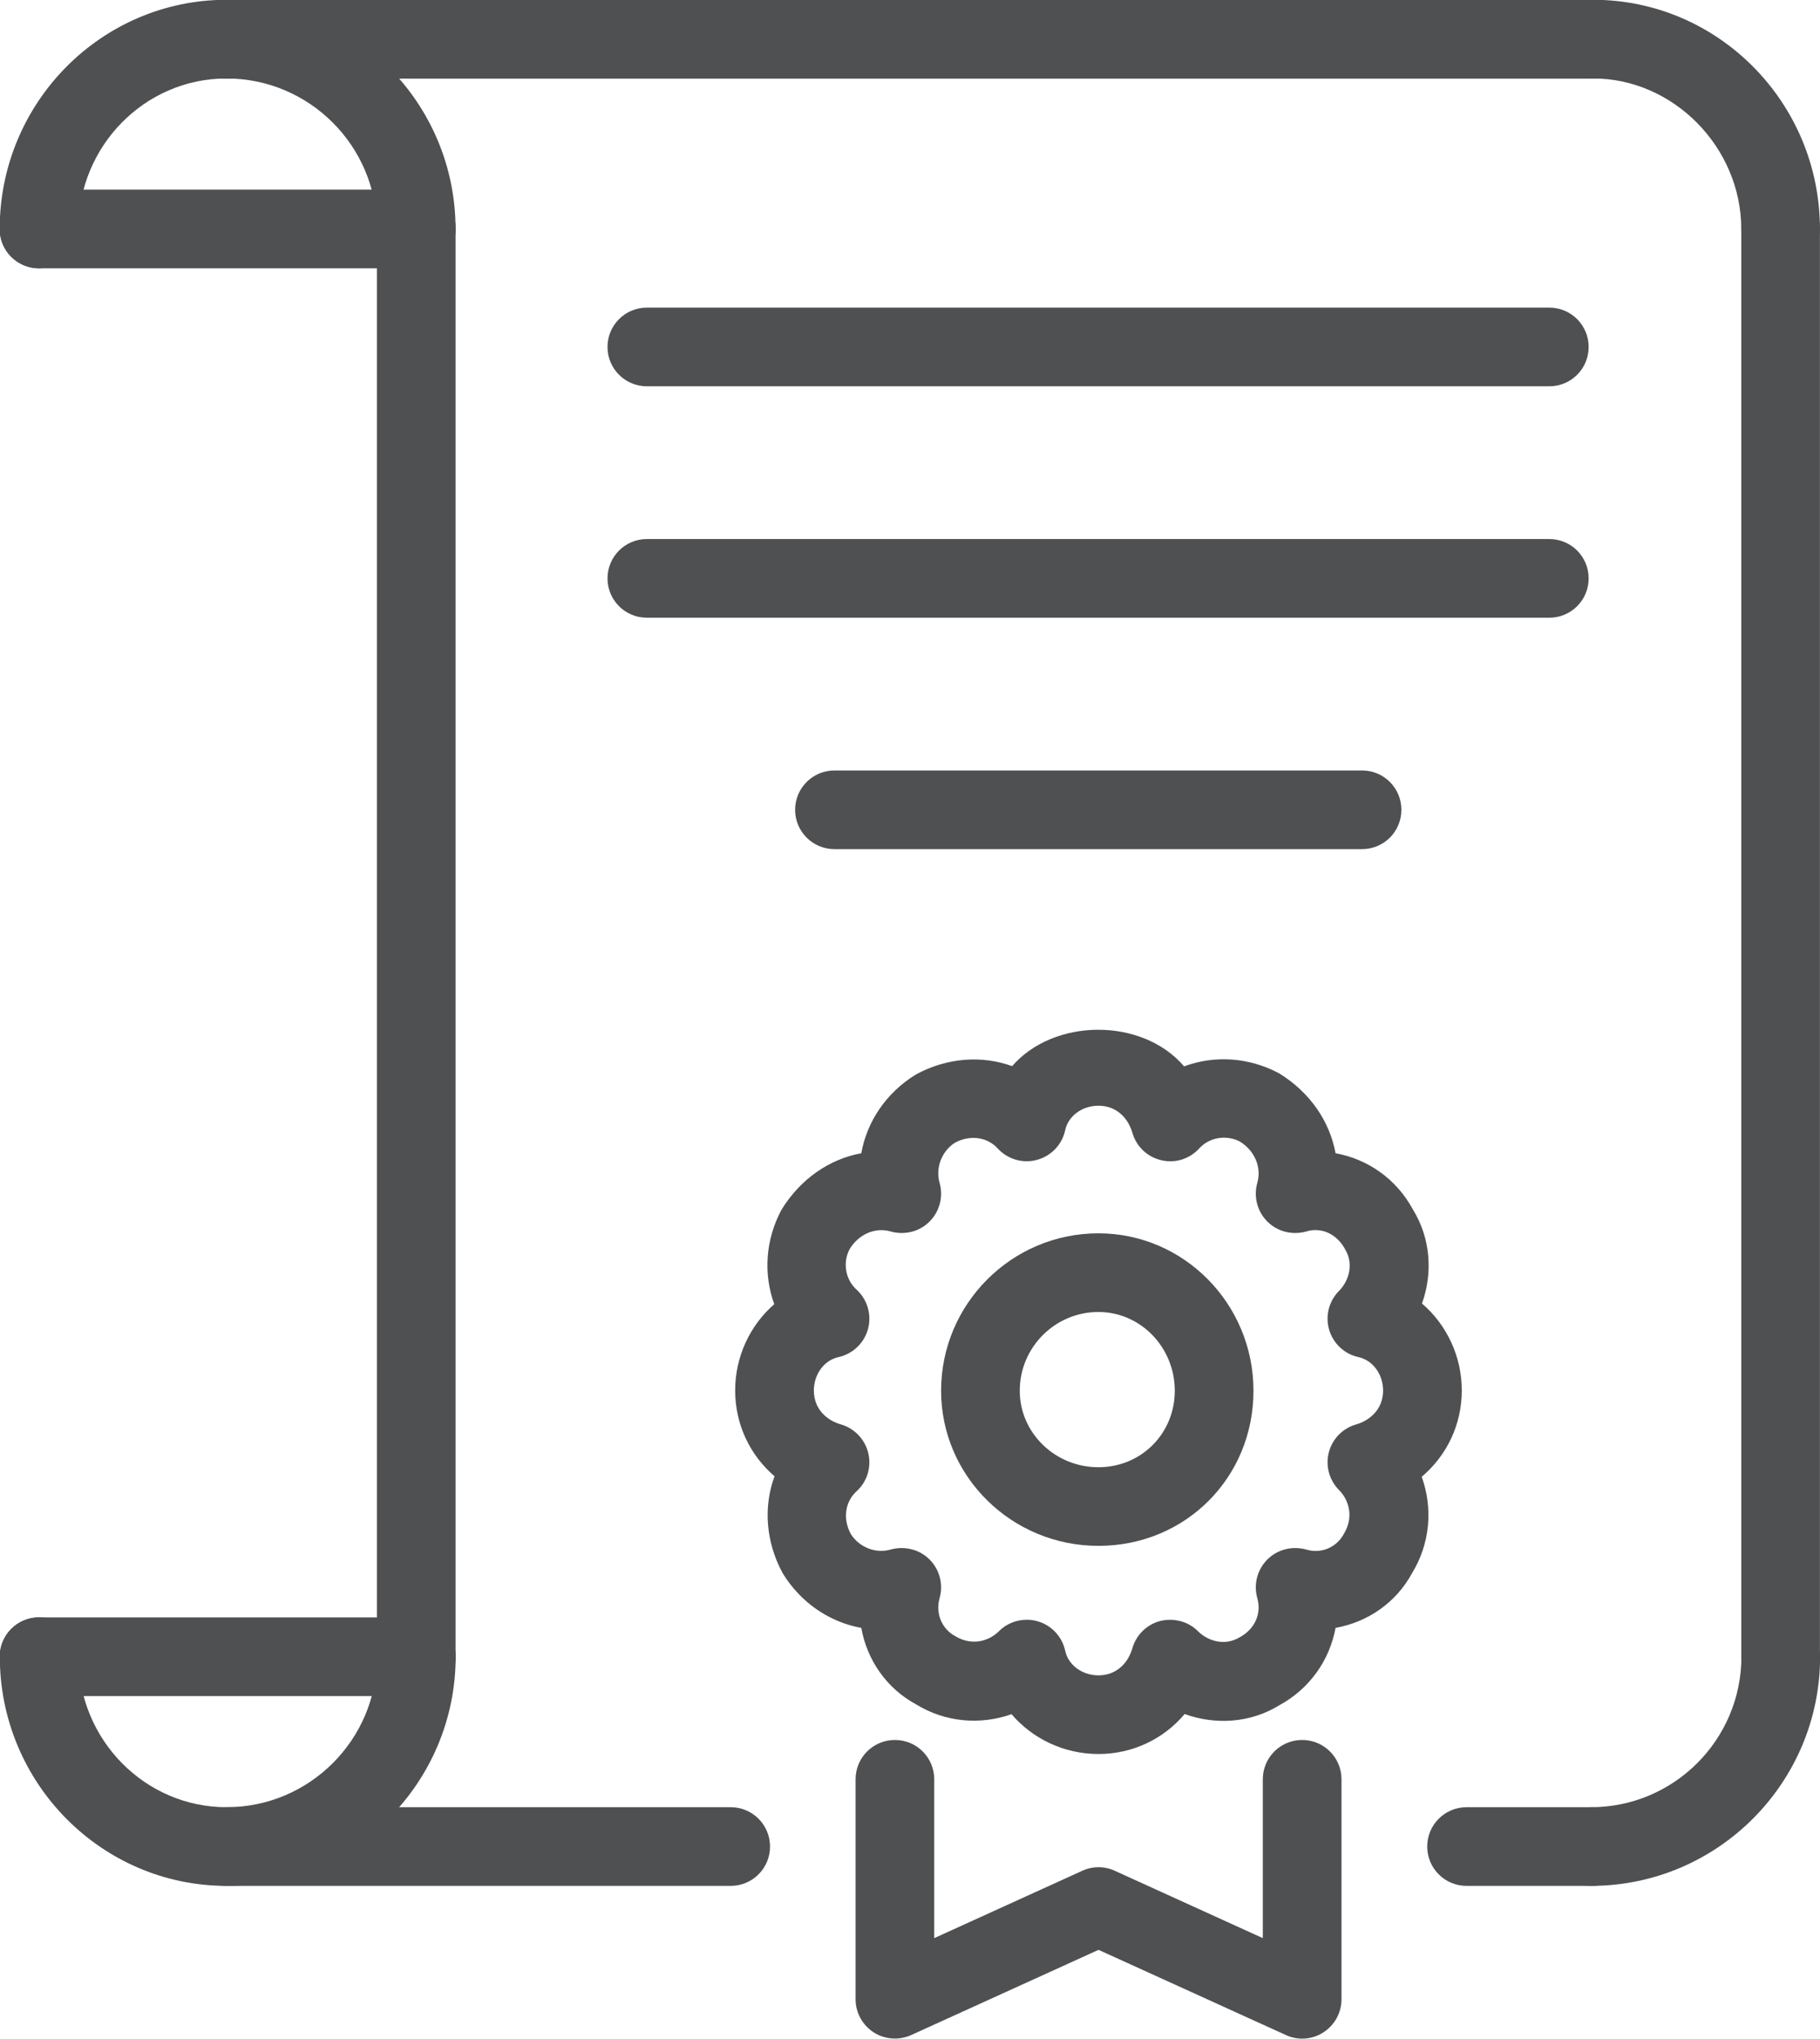
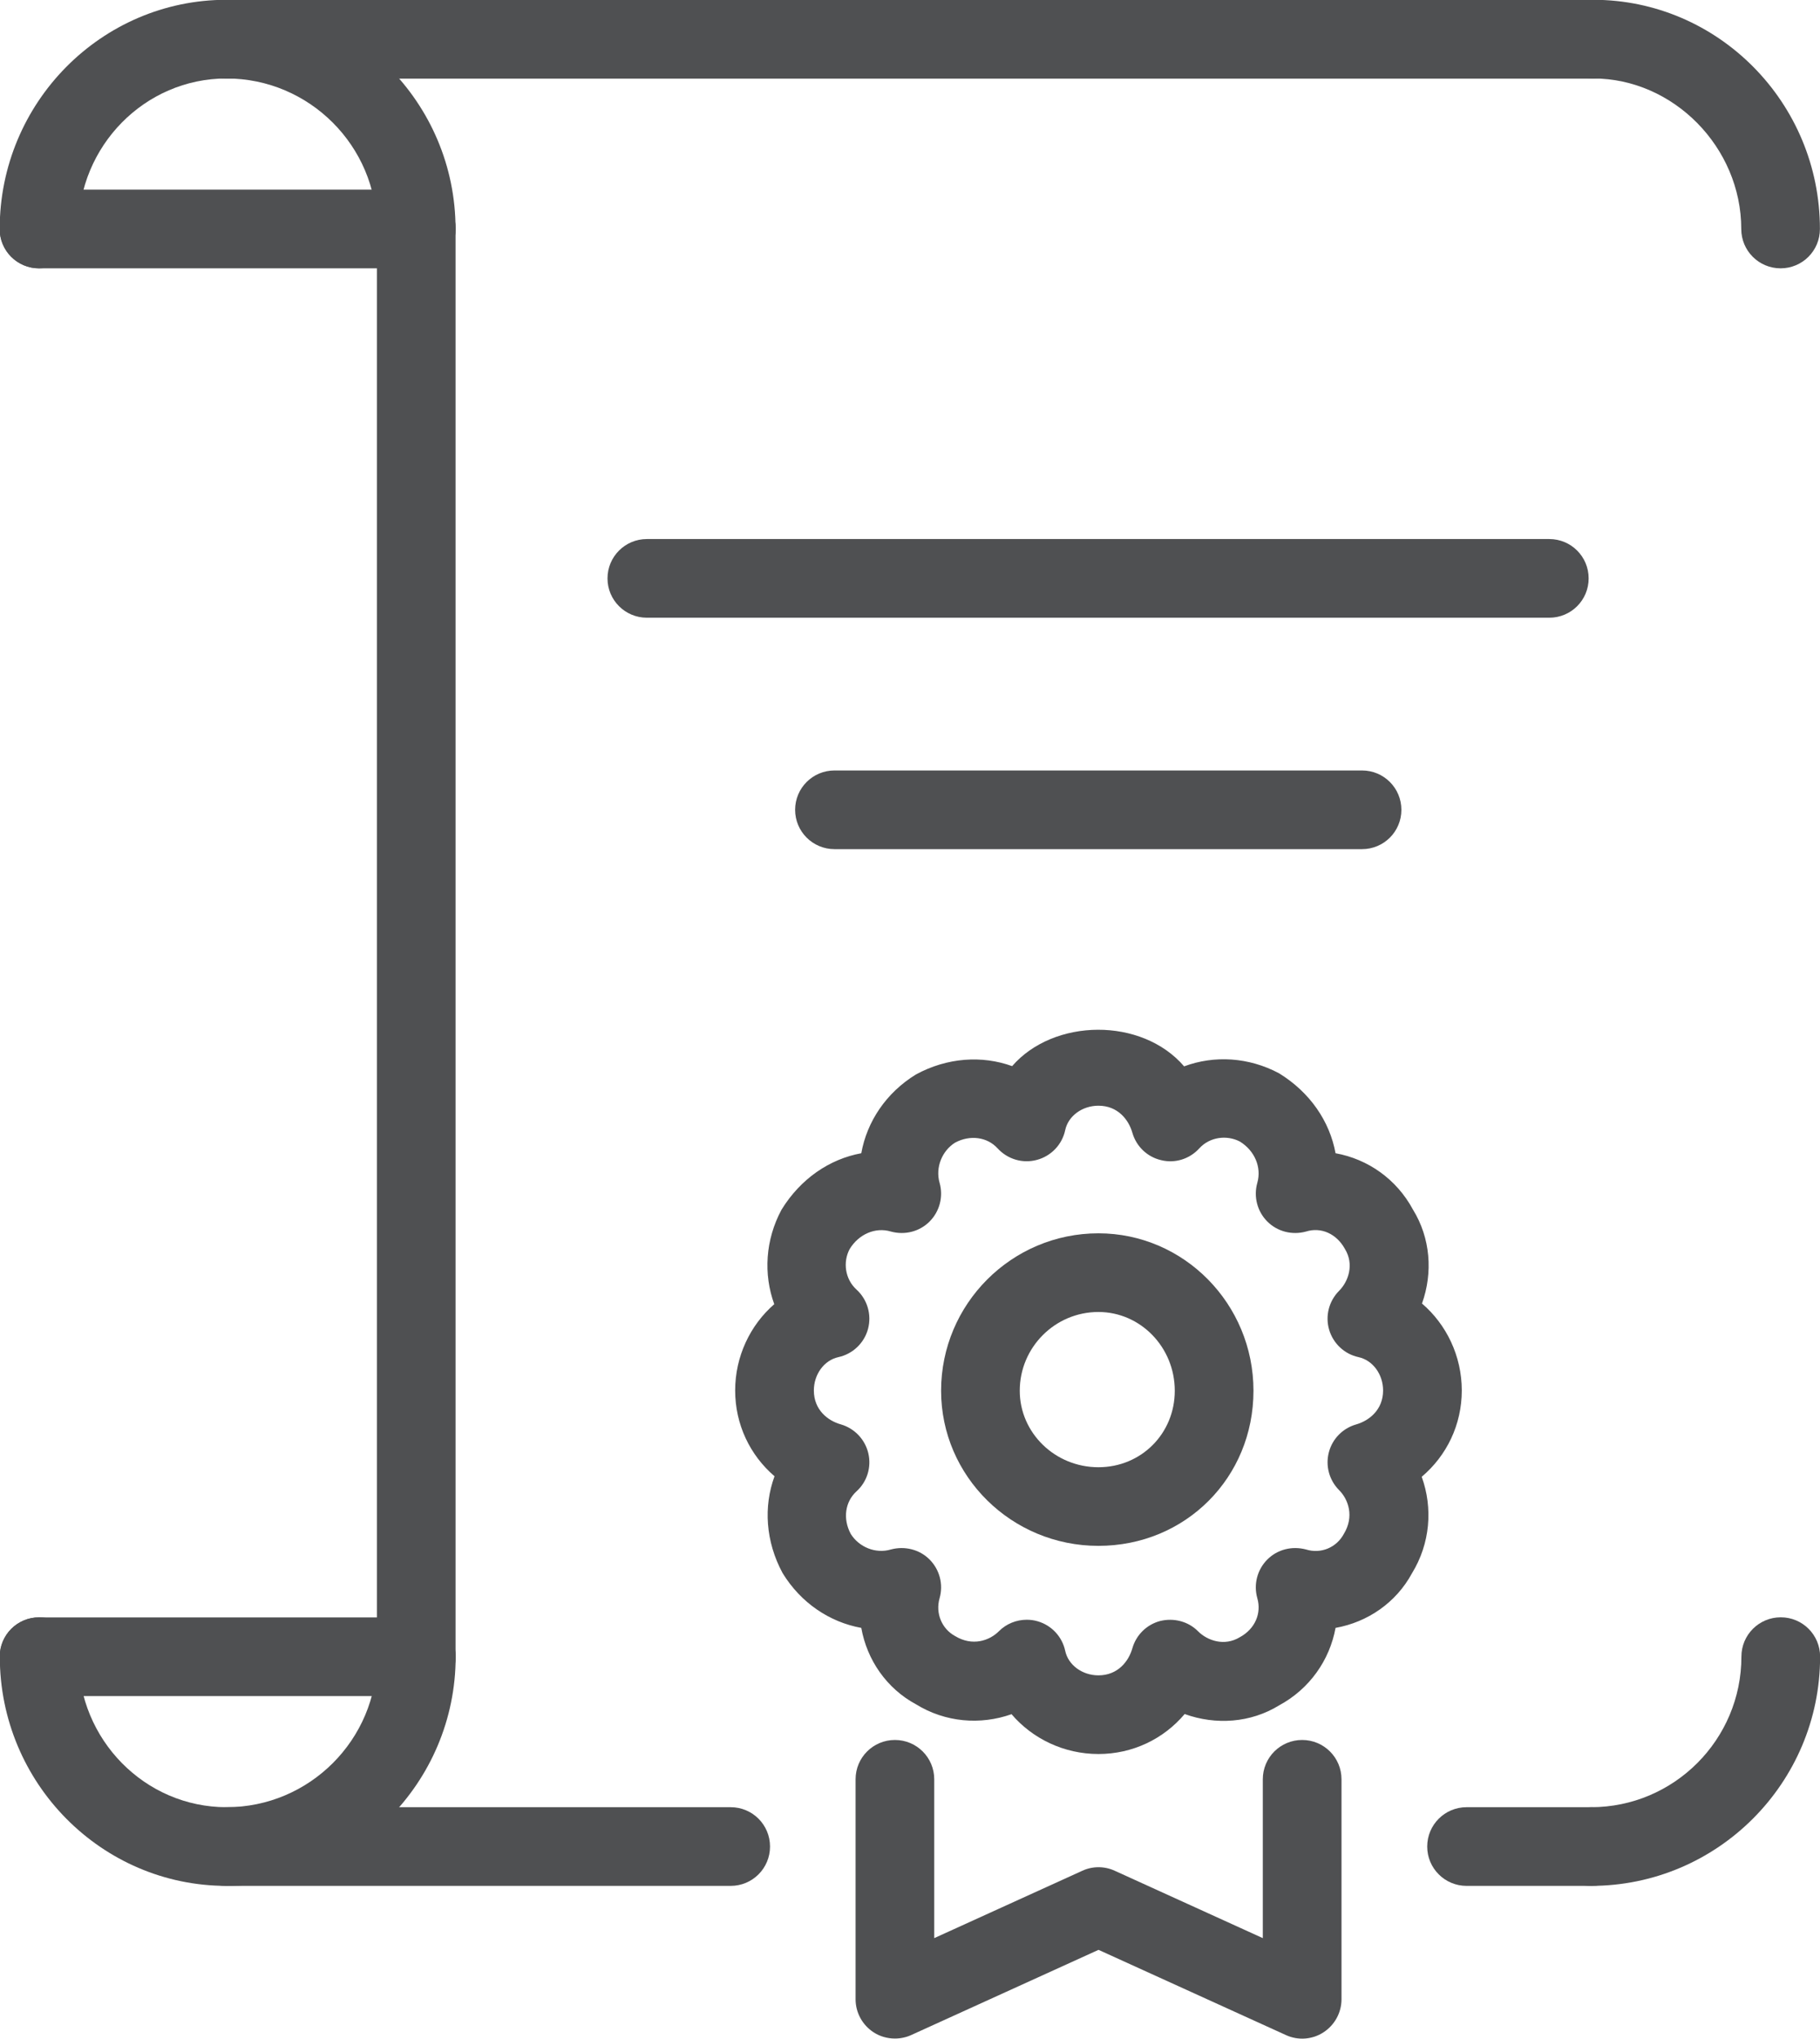
<svg xmlns="http://www.w3.org/2000/svg" width="16.581mm" height="18.561mm" viewBox="0 0 16.581 18.561" version="1.1" id="svg1382">
  <defs id="defs1379" />
  <g id="layer1" transform="translate(-17.906,-65.565)">
    <g id="g1195" transform="matrix(0.353,0,0,-0.353,21.698,81.007)">
      <path d="m 0,0 c -0.561,0 -1.015,0.453 -1.015,1.014 v 36.847 c 0,0.562 0.454,1.015 1.015,1.015 0.561,0 1.015,-0.453 1.015,-1.015 V 1.014 C 1.015,0.453 0.561,0 0,0" style="fill:#4f5052;fill-opacity:1;fill-rule:nonzero;stroke:none" id="path1197" />
    </g>
    <g id="g1199" transform="matrix(0.353,0,0,-0.353,34.128,81.007)">
-       <path d="m 0,0 c -0.561,0 -1.015,0.453 -1.015,1.014 v 36.847 c 0,0.562 0.454,1.015 1.015,1.015 0.561,0 1.015,-0.453 1.015,-1.015 V 1.014 C 1.015,0.453 0.561,0 0,0" style="fill:#4f5052;fill-opacity:1;fill-rule:nonzero;stroke:none" id="path1201" />
-     </g>
+       </g>
    <g id="g1203" transform="matrix(0.353,0,0,-0.353,19.97,82.735)">
      <path d="m 0,0 c -3.227,0 -5.852,2.652 -5.852,5.913 0,0.562 0.454,1.014 1.015,1.014 0.561,0 1.015,-0.452 1.015,-1.014 0,-2.142 1.714,-3.884 3.822,-3.884 2.141,0 3.883,1.742 3.883,3.884 0,0.562 0.454,1.014 1.015,1.014 0.56,0 1.015,-0.452 1.015,-1.014 C 5.913,2.652 3.26,0 0,0" style="fill:#4f5052;fill-opacity:1;fill-rule:nonzero;stroke:none" id="path1205" />
    </g>
    <g id="g1207" transform="matrix(0.353,0,0,-0.353,32.401,82.735)">
      <path d="m 0,0 c -0.561,0 -1.015,0.453 -1.015,1.014 0,0.562 0.454,1.015 1.015,1.015 2.14,0 3.881,1.742 3.881,3.884 0,0.562 0.455,1.014 1.016,1.014 0.56,0 1.015,-0.452 1.015,-1.014 C 5.912,2.652 3.26,0 0,0" style="fill:#4f5052;fill-opacity:1;fill-rule:nonzero;stroke:none" id="path1209" />
    </g>
    <g id="g1211" transform="matrix(0.353,0,0,-0.353,24.563,82.735)">
      <path d="m 0,0 h -13.02 c -0.56,0 -1.015,0.453 -1.015,1.014 0,0.562 0.455,1.015 1.015,1.015 H 0 C 0.561,2.029 1.015,1.576 1.015,1.014 1.015,0.453 0.561,0 0,0 m 22.217,0 h -3.226 c -0.56,0 -1.015,0.453 -1.015,1.014 0,0.562 0.455,1.015 1.015,1.015 h 3.226 c 0.56,0 1.015,-0.453 1.015,-1.015 C 23.232,0.453 22.777,0 22.217,0" style="fill:#4f5052;fill-opacity:1;fill-rule:nonzero;stroke:none" id="path1213" />
    </g>
    <g id="g1215" transform="matrix(0.353,0,0,-0.353,21.698,81.007)">
      <path d="m 0,0 h -9.735 c -0.56,0 -1.015,0.453 -1.015,1.014 0,0.562 0.455,1.015 1.015,1.015 H 0 C 0.561,2.029 1.015,1.576 1.015,1.014 1.015,0.453 0.561,0 0,0" style="fill:#4f5052;fill-opacity:1;fill-rule:nonzero;stroke:none" id="path1217" />
    </g>
    <g id="g1219" transform="matrix(0.353,0,0,-0.353,21.698,68.008)">
      <path d="m 0,0 c -0.561,0 -1.015,0.453 -1.015,1.014 0,2.14 -1.742,3.883 -3.883,3.883 -2.108,0 -3.821,-1.743 -3.821,-3.883 C -8.719,0.453 -9.174,0 -9.735,0 c -0.56,0 -1.015,0.453 -1.015,1.014 0,3.259 2.625,5.912 5.852,5.912 3.26,0 5.913,-2.653 5.913,-5.912 C 1.015,0.453 0.561,0 0,0" style="fill:#4f5052;fill-opacity:1;fill-rule:nonzero;stroke:none" id="path1221" />
    </g>
    <g id="g1223" transform="matrix(0.353,0,0,-0.353,34.128,68.008)">
      <path d="m 0,0 c -0.561,0 -1.015,0.453 -1.015,1.014 0,2.105 -1.75,3.883 -3.822,3.883 -0.561,0 -1.016,0.452 -1.016,1.014 0,0.562 0.455,1.015 1.016,1.015 3.227,0 5.852,-2.653 5.852,-5.912 C 1.015,0.453 0.561,0 0,0" style="fill:#4f5052;fill-opacity:1;fill-rule:nonzero;stroke:none" id="path1225" />
    </g>
    <g id="g1227" transform="matrix(0.353,0,0,-0.353,32.422,66.281)">
      <path d="m 0,0 h -35.296 c -0.56,0 -1.015,0.453 -1.015,1.014 0,0.562 0.455,1.015 1.015,1.015 H 0 C 0.561,2.029 1.015,1.576 1.015,1.014 1.015,0.453 0.561,0 0,0" style="fill:#4f5052;fill-opacity:1;fill-rule:nonzero;stroke:none" id="path1229" />
    </g>
    <g id="g1231" transform="matrix(0.353,0,0,-0.353,21.698,68.008)">
      <path d="m 0,0 h -9.735 c -0.56,0 -1.015,0.453 -1.015,1.014 0,0.562 0.455,1.015 1.015,1.015 H 0 C 0.561,2.029 1.015,1.576 1.015,1.014 1.015,0.453 0.561,0 0,0" style="fill:#4f5052;fill-opacity:1;fill-rule:nonzero;stroke:none" id="path1233" />
    </g>
    <g id="g1235" transform="matrix(0.353,0,0,-0.353,27.26,80.312)">
      <path d="m 0,0 c 0.096,0 0.192,-0.012 0.287,-0.041 0.357,-0.105 0.628,-0.397 0.706,-0.761 0.078,-0.366 0.439,-0.632 0.858,-0.632 0.499,0 0.779,0.36 0.875,0.697 0.099,0.348 0.374,0.616 0.722,0.706 C 3.796,0.052 4.167,-0.041 4.42,-0.296 4.663,-0.541 5.104,-0.691 5.5,-0.45 5.897,-0.234 6.062,0.169 5.951,0.556 5.85,0.912 5.949,1.292 6.209,1.553 6.47,1.815 6.846,1.907 7.206,1.813 7.594,1.691 7.997,1.864 8.184,2.214 8.455,2.658 8.305,3.101 8.061,3.344 7.807,3.599 7.706,3.969 7.797,4.317 7.886,4.664 8.155,4.938 8.5,5.037 8.837,5.133 9.197,5.415 9.197,5.913 9.197,6.331 8.93,6.693 8.564,6.773 8.201,6.851 7.91,7.123 7.805,7.479 7.7,7.835 7.799,8.219 8.061,8.483 8.304,8.726 8.455,9.168 8.212,9.563 7.996,9.958 7.594,10.135 7.206,10.012 6.85,9.915 6.47,10.01 6.209,10.271 5.949,10.532 5.85,10.913 5.951,11.269 6.065,11.67 5.884,12.098 5.5,12.334 5.164,12.509 4.722,12.454 4.453,12.157 4.204,11.884 3.829,11.765 3.471,11.853 3.112,11.935 2.827,12.207 2.726,12.561 2.63,12.898 2.35,13.258 1.851,13.258 1.432,13.258 1.071,12.993 0.993,12.629 0.914,12.256 0.632,11.96 0.264,11.861 c -0.37,-0.101 -0.759,0.017 -1.015,0.296 -0.27,0.297 -0.714,0.354 -1.097,0.149 -0.334,-0.208 -0.515,-0.636 -0.401,-1.037 0.101,-0.356 0.002,-0.737 -0.258,-0.998 C -2.767,10.01 -3.146,9.915 -3.504,10.012 -3.905,10.133 -4.335,9.946 -4.57,9.561 -4.749,9.226 -4.69,8.785 -4.394,8.516 -4.113,8.261 -3.998,7.87 -4.096,7.501 -4.195,7.135 -4.49,6.854 -4.862,6.773 -5.228,6.693 -5.494,6.331 -5.494,5.913 c 0,-0.5 0.36,-0.78 0.696,-0.874 0.354,-0.103 0.625,-0.387 0.71,-0.747 C -4.004,3.934 -4.121,3.557 -4.394,3.311 -4.69,3.041 -4.75,2.601 -4.542,2.214 c 0.21,-0.338 0.64,-0.521 1.038,-0.401 0.354,0.094 0.737,0.002 0.997,-0.26 0.26,-0.261 0.359,-0.641 0.258,-0.997 -0.111,-0.387 0.055,-0.79 0.402,-0.978 0.445,-0.269 0.885,-0.119 1.129,0.126 C -0.526,-0.103 -0.265,0 0,0 m 1.851,-3.463 c -0.889,0 -1.704,0.395 -2.243,1.027 -0.807,-0.284 -1.709,-0.212 -2.469,0.257 -0.755,0.408 -1.261,1.14 -1.409,1.969 -0.818,0.148 -1.559,0.644 -2.03,1.412 -0.441,0.814 -0.496,1.72 -0.209,2.499 -0.635,0.544 -1.016,1.338 -1.016,2.212 0,0.879 0.388,1.687 1.009,2.226 -0.282,0.772 -0.231,1.659 0.187,2.436 0.491,0.799 1.239,1.307 2.059,1.457 0.146,0.817 0.642,1.56 1.409,2.031 0.809,0.44 1.708,0.496 2.484,0.216 1.074,1.236 3.345,1.267 4.439,-0.006 0.778,0.29 1.669,0.238 2.45,-0.179 0.801,-0.492 1.308,-1.241 1.458,-2.062 0.834,-0.15 1.576,-0.667 2,-1.457 C 10.418,9.849 10.488,8.956 10.201,8.156 10.833,7.615 11.228,6.8 11.228,5.913 11.228,5.031 10.839,4.232 10.194,3.687 10.486,2.878 10.413,1.965 9.943,1.199 9.536,0.445 8.802,-0.062 7.97,-0.21 7.818,-1.041 7.302,-1.782 6.514,-2.208 5.781,-2.66 4.879,-2.722 4.076,-2.432 3.532,-3.076 2.732,-3.463 1.851,-3.463" style="fill:#4f5052;fill-opacity:1;fill-rule:nonzero;stroke:none" id="path1237" />
    </g>
    <g id="g1239" transform="matrix(0.353,0,0,-0.353,26.059,84.125)">
      <path d="m 0,0 c -0.192,0 -0.383,0.053 -0.549,0.16 -0.29,0.188 -0.466,0.509 -0.466,0.854 v 5.673 c 0,0.561 0.454,1.014 1.015,1.014 0.561,0 1.015,-0.453 1.015,-1.014 V 2.59 l 3.82,1.737 c 0.265,0.123 0.574,0.123 0.84,0 L 9.495,2.59 v 4.097 c 0,0.561 0.455,1.014 1.015,1.014 0.561,0 1.016,-0.453 1.016,-1.014 V 1.014 C 11.526,0.669 11.35,0.348 11.06,0.16 10.773,-0.027 10.406,-0.056 10.091,0.09 L 5.255,2.288 0.42,0.09 C 0.286,0.029 0.143,0 0,0" style="fill:#4f5052;fill-opacity:1;fill-rule:nonzero;stroke:none" id="path1241" />
    </g>
    <g id="g1243" transform="matrix(0.353,0,0,-0.353,27.913,77.51)">
      <path d="m 0,0 c -1.119,0 -2.03,-0.911 -2.03,-2.031 0,-1.088 0.911,-1.973 2.03,-1.973 1.105,0 1.971,0.867 1.971,1.973 C 1.971,-0.911 1.087,0 0,0 m 0,-6.032 c -2.239,0 -4.06,1.794 -4.06,4.001 0,2.239 1.821,4.06 4.06,4.06 2.207,0 4.002,-1.821 4.002,-4.06 0,-2.244 -1.758,-4.001 -4.002,-4.001" style="fill:#4f5052;fill-opacity:1;fill-rule:nonzero;stroke:none" id="path1245" />
    </g>
    <g id="g1247" transform="matrix(0.353,0,0,-0.353,32.021,71.189)">
      <path d="m 0,0 h -23.291 c -0.561,0 -1.016,0.453 -1.016,1.014 0,0.562 0.455,1.015 1.016,1.015 H 0 C 0.561,2.029 1.015,1.576 1.015,1.014 1.015,0.453 0.561,0 0,0" style="fill:#4f5052;fill-opacity:1;fill-rule:nonzero;stroke:none" id="path1249" />
    </g>
    <g id="g1251" transform="matrix(0.353,0,0,-0.353,32.021,69.082)">
-       <path d="m 0,0 h -23.291 c -0.561,0 -1.016,0.453 -1.016,1.014 0,0.562 0.455,1.015 1.016,1.015 H 0 C 0.561,2.029 1.015,1.576 1.015,1.014 1.015,0.453 0.561,0 0,0" style="fill:#4f5052;fill-opacity:1;fill-rule:nonzero;stroke:none" id="path1253" />
-     </g>
+       </g>
    <g id="g1255" transform="matrix(0.353,0,0,-0.353,30.315,73.296)">
      <path d="m 0,0 h -13.616 c -0.561,0 -1.016,0.453 -1.016,1.014 0,0.562 0.455,1.015 1.016,1.015 H 0 C 0.561,2.029 1.015,1.576 1.015,1.014 1.015,0.453 0.561,0 0,0" style="fill:#4f5052;fill-opacity:1;fill-rule:nonzero;stroke:none" id="path1257" />
    </g>
  </g>
</svg>